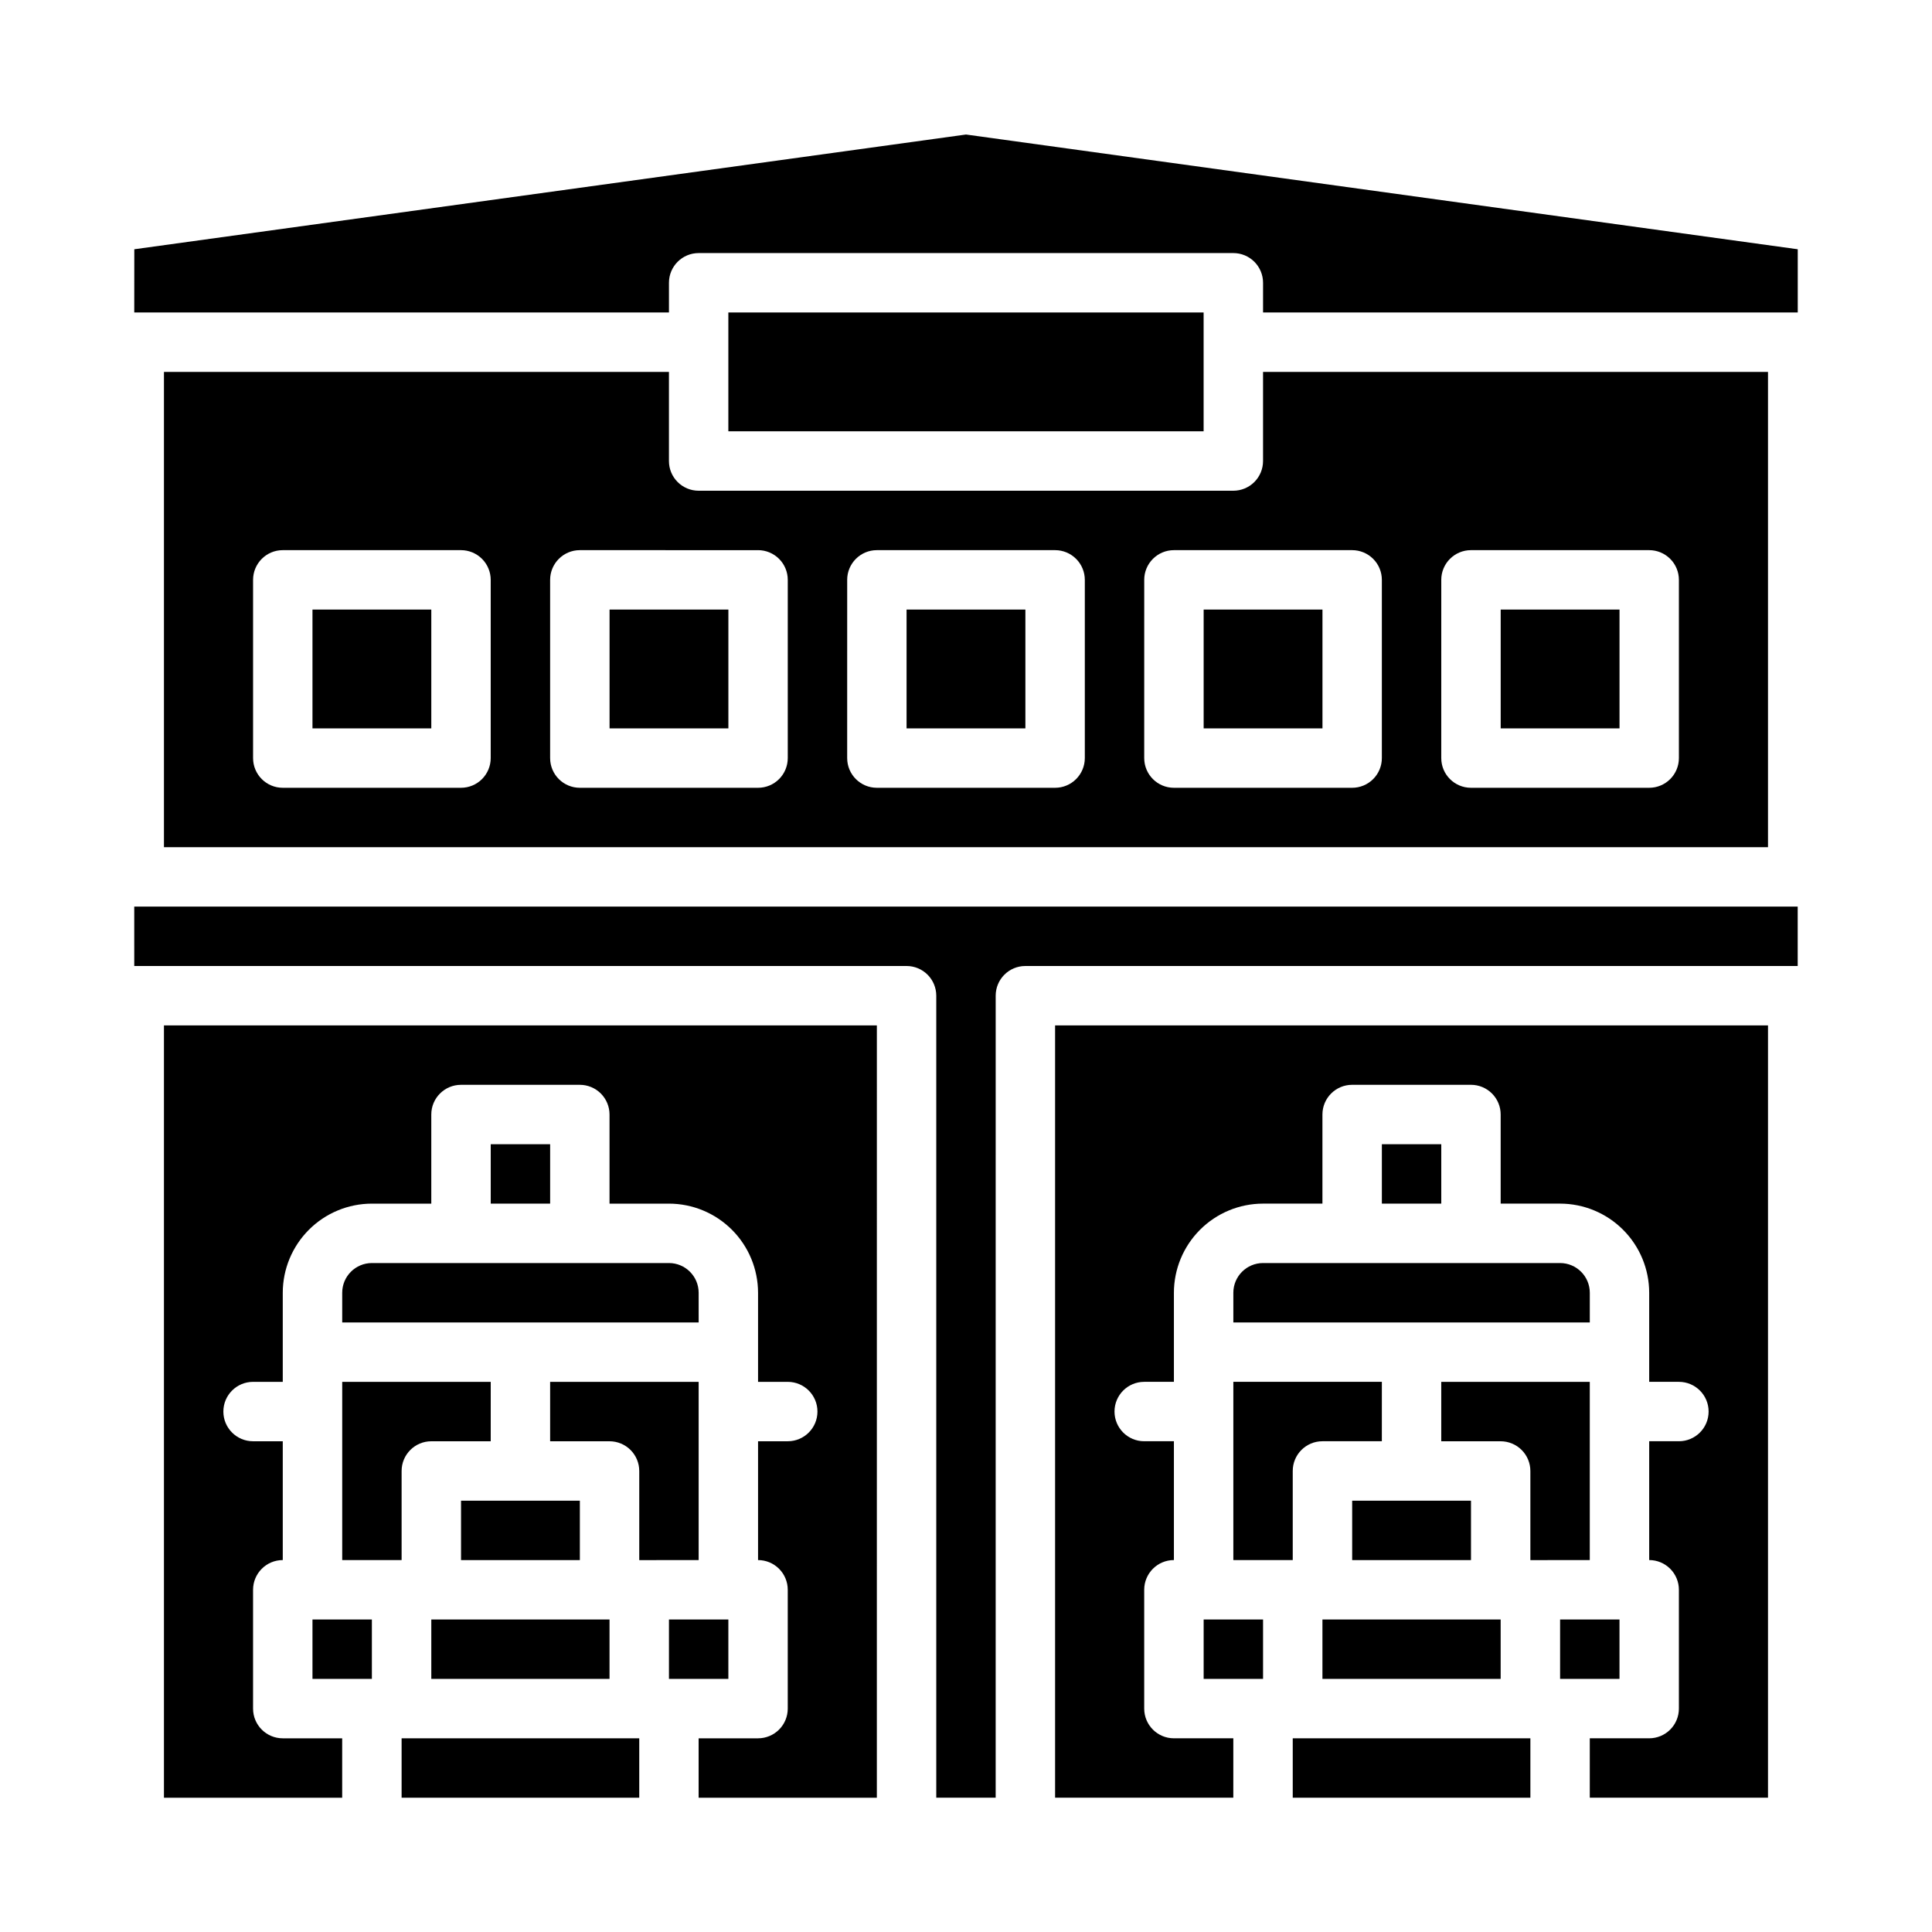
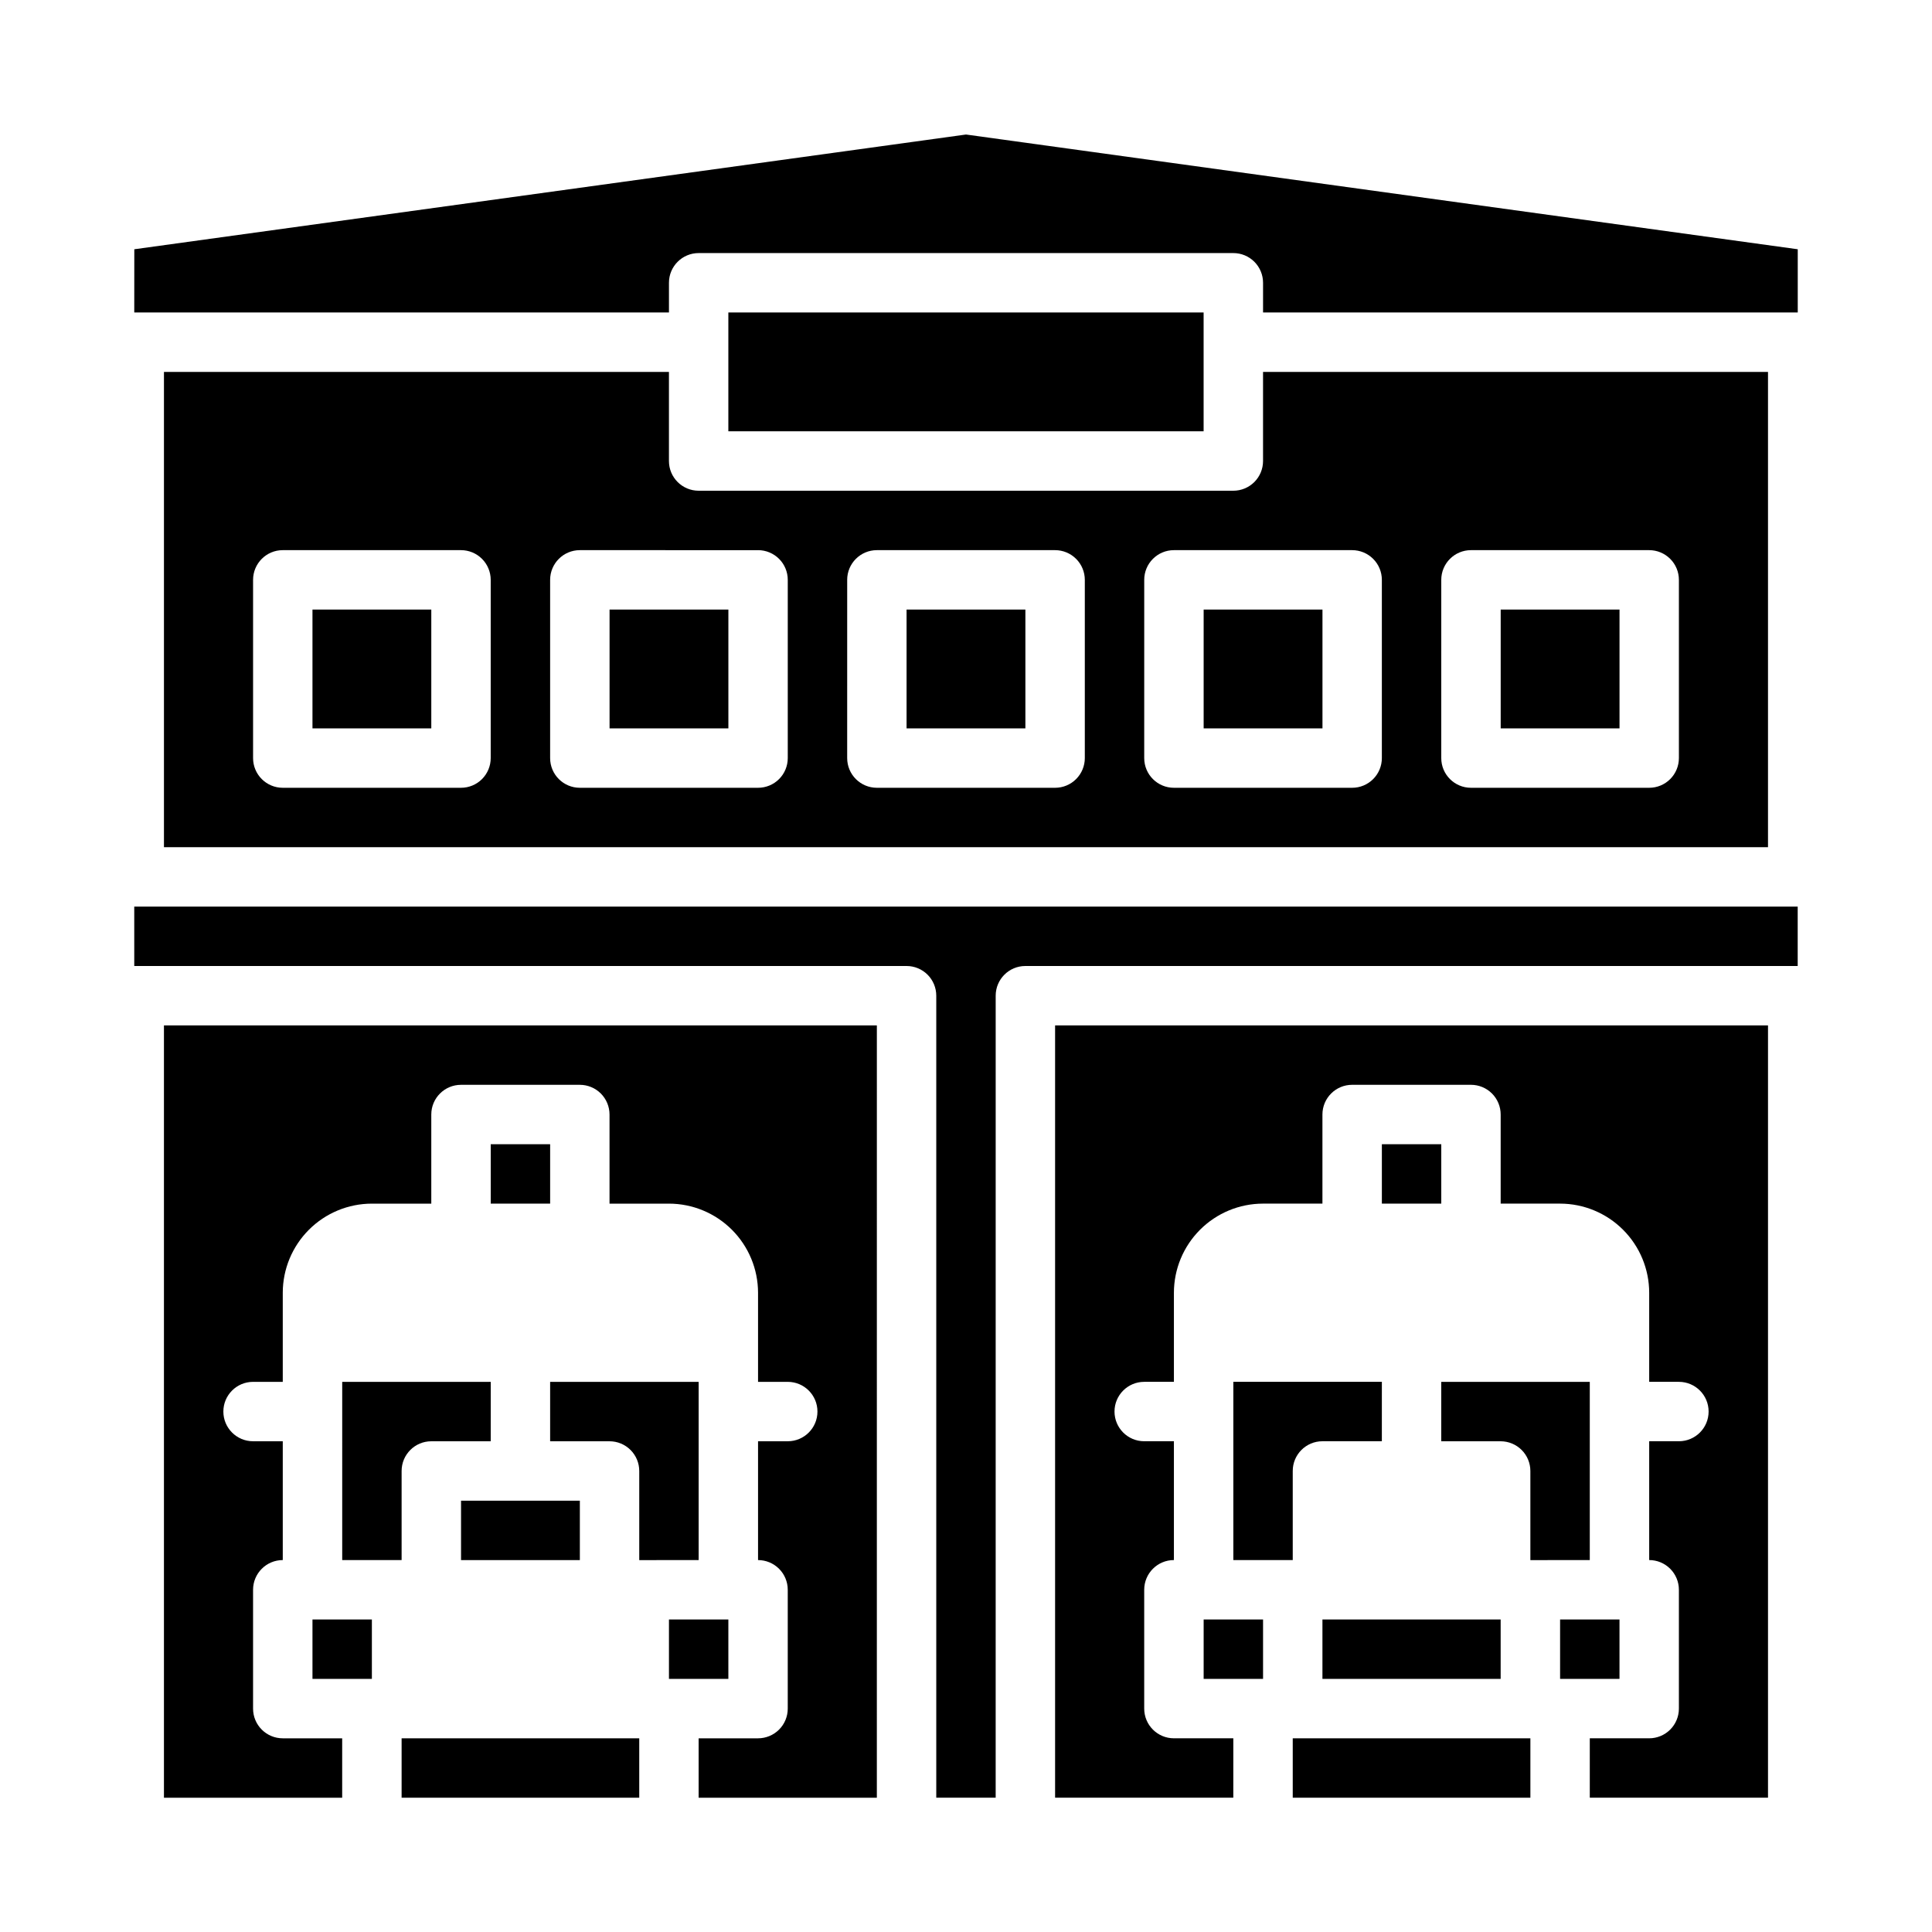
<svg xmlns="http://www.w3.org/2000/svg" fill="#000000" width="800px" height="800px" version="1.1" viewBox="144 144 512 512">
  <g>
    <path d="m486.59 604.67h62.977v15.742h-62.977z" />
-     <path d="m502.34 541.7h31.488v15.742h-31.488z" />
    <path d="m494.46 573.18h47.23v15.742h-47.23z" />
    <path d="m565.31 557.44v-47.23h-39.363v15.742h15.746c2.086 0 4.09 0.832 5.566 2.309 1.477 1.477 2.305 3.477 2.305 5.566v23.617z" />
    <path d="m612.54 415.74h-188.93v204.67h47.23l0.004-15.742h-15.746c-4.348 0-7.871-3.523-7.871-7.871v-31.488c0-4.348 3.523-7.875 7.871-7.875v-31.488h-7.871c-4.348 0-7.871-3.523-7.871-7.871s3.523-7.871 7.871-7.871h7.871v-23.617c0.008-6.262 2.5-12.262 6.926-16.691 4.426-4.426 10.43-6.918 16.691-6.922h15.742v-23.617c0-4.348 3.527-7.871 7.875-7.871h31.488c2.086 0 4.09 0.828 5.566 2.305 1.477 1.477 2.305 3.477 2.305 5.566v23.617h15.742c6.262 0.004 12.266 2.496 16.691 6.922 4.43 4.43 6.918 10.43 6.926 16.691v23.617h7.871c4.348 0 7.875 3.523 7.875 7.871s-3.527 7.871-7.875 7.871h-7.871v31.488c2.09 0 4.09 0.832 5.566 2.309 1.477 1.477 2.305 3.477 2.305 5.566v31.488c0 2.086-0.828 4.09-2.305 5.566-1.477 1.473-3.477 2.305-5.566 2.305h-15.742v15.742h47.23z" />
    <path d="m557.44 573.18h15.742v15.742h-15.742z" />
-     <path d="m470.85 486.59v7.871h94.465v-7.871c-0.008-4.344-3.527-7.867-7.875-7.871h-78.719c-4.344 0.004-7.867 3.527-7.871 7.871z" />
    <path d="m486.59 533.82c0-4.348 3.523-7.875 7.871-7.875h15.742l0.004-15.742h-39.359v47.23h15.742z" />
    <path d="m462.98 573.18h15.742v15.742h-15.742z" />
    <path d="m344.89 604.67h-15.746v15.742h47.23l0.004-204.67h-188.93v204.67h47.234v-15.742h-15.746c-4.348 0-7.871-3.523-7.871-7.871v-31.488c0-4.348 3.523-7.875 7.871-7.875v-31.488h-7.871c-4.348 0-7.871-3.523-7.871-7.871s3.523-7.871 7.871-7.871h7.871v-23.617c0.008-6.262 2.5-12.262 6.926-16.691 4.426-4.426 10.43-6.918 16.691-6.922h15.742v-23.617c0-4.348 3.527-7.871 7.875-7.871h31.488c2.086 0 4.09 0.828 5.566 2.305 1.473 1.477 2.305 3.477 2.305 5.566v23.617h15.742c6.262 0.004 12.266 2.496 16.691 6.922 4.43 4.43 6.918 10.43 6.926 16.691v23.617h7.871c4.348 0 7.871 3.523 7.871 7.871s-3.523 7.871-7.871 7.871h-7.871v31.488c2.086 0 4.09 0.832 5.566 2.309 1.477 1.477 2.305 3.477 2.305 5.566v31.488c0 2.086-0.828 4.09-2.305 5.566-1.477 1.473-3.481 2.305-5.566 2.305z" />
    <path d="m510.21 447.23h15.742v15.742h-15.742z" />
    <path d="m179.58 226.81h141.7v-7.871c0-4.348 3.523-7.871 7.871-7.871h141.7c2.086 0 4.09 0.828 5.566 2.305 1.477 1.477 2.305 3.481 2.305 5.566v7.871h141.7v-16.754l-220.42-30.406-220.41 30.406z" />
    <path d="m337.02 226.81h125.95v31.488h-125.95z" />
    <path d="m179.58 400h204.67c2.09 0 4.09 0.828 5.566 2.305 1.477 1.477 2.305 3.477 2.305 5.566v212.54h15.742l0.004-212.54c0-4.348 3.523-7.871 7.871-7.871h204.67v-15.746h-440.83z" />
    <path d="m305.54 305.54h31.488v31.488h-31.488z" />
    <path d="m187.45 242.56v125.95h425.09v-125.95h-133.82v23.617c0 2.086-0.828 4.09-2.305 5.566-1.477 1.473-3.481 2.305-5.566 2.305h-141.7c-4.348 0-7.871-3.523-7.871-7.871v-23.617zm86.594 102.34c0 2.086-0.832 4.09-2.305 5.566-1.477 1.477-3.481 2.305-5.566 2.305h-47.234c-4.348 0-7.871-3.523-7.871-7.871v-47.23c0-4.348 3.523-7.875 7.871-7.875h47.234c2.086 0 4.09 0.832 5.566 2.309 1.473 1.473 2.305 3.477 2.305 5.566zm251.91-47.23h-0.004c0-4.348 3.527-7.875 7.875-7.875h47.23c2.09 0 4.09 0.832 5.566 2.309 1.477 1.473 2.305 3.477 2.305 5.566v47.23c0 2.086-0.828 4.09-2.305 5.566-1.477 1.477-3.477 2.305-5.566 2.305h-47.23c-4.348 0-7.875-3.523-7.875-7.871zm-78.719 0h-0.004c0-4.348 3.523-7.875 7.871-7.875h47.234c2.086 0 4.09 0.832 5.566 2.309 1.477 1.473 2.305 3.477 2.305 5.566v47.23c0 2.086-0.828 4.09-2.305 5.566-1.477 1.477-3.481 2.305-5.566 2.305h-47.234c-4.348 0-7.871-3.523-7.871-7.871zm-78.719 0h-0.004c0-4.348 3.523-7.875 7.871-7.875h47.23c2.09 0 4.09 0.832 5.566 2.309 1.477 1.473 2.309 3.477 2.309 5.566v47.23c0 2.086-0.832 4.09-2.309 5.566-1.477 1.477-3.477 2.305-5.566 2.305h-47.23c-4.348 0-7.871-3.523-7.871-7.871zm-23.617-7.871-0.004-0.004c2.086 0 4.09 0.832 5.566 2.309 1.477 1.473 2.305 3.477 2.305 5.566v47.23c0 2.086-0.828 4.09-2.305 5.566-1.477 1.477-3.481 2.305-5.566 2.305h-47.23c-4.348 0-7.875-3.523-7.875-7.871v-47.23c0-4.348 3.527-7.875 7.875-7.875z" />
    <path d="m384.25 305.54h31.488v31.488h-31.488z" />
    <path d="m541.7 305.54h31.488v31.488h-31.488z" />
    <path d="m226.81 305.54h31.488v31.488h-31.488z" />
    <path d="m462.98 305.54h31.488v31.488h-31.488z" />
    <path d="m321.28 573.18h15.742v15.742h-15.742z" />
    <path d="m266.18 541.7h31.488v15.742h-31.488z" />
-     <path d="m258.3 573.18h47.23v15.742h-47.23z" />
    <path d="m250.43 604.67h62.977v15.742h-62.977z" />
    <path d="m234.69 557.44h15.742v-23.613c0-4.348 3.523-7.875 7.871-7.875h15.742l0.004-15.742h-39.359z" />
    <path d="m329.15 557.44v-47.23h-39.359v15.742h15.746c2.086 0 4.09 0.832 5.566 2.309 1.477 1.477 2.305 3.477 2.305 5.566v23.617z" />
    <path d="m226.81 573.18h15.742v15.742h-15.742z" />
-     <path d="m329.15 486.59c-0.004-4.344-3.523-7.867-7.871-7.871h-78.719c-4.348 0.004-7.867 3.527-7.871 7.871v7.871h94.465z" />
    <path d="m274.05 447.23h15.742v15.742h-15.742z" />
  </g>
</svg>